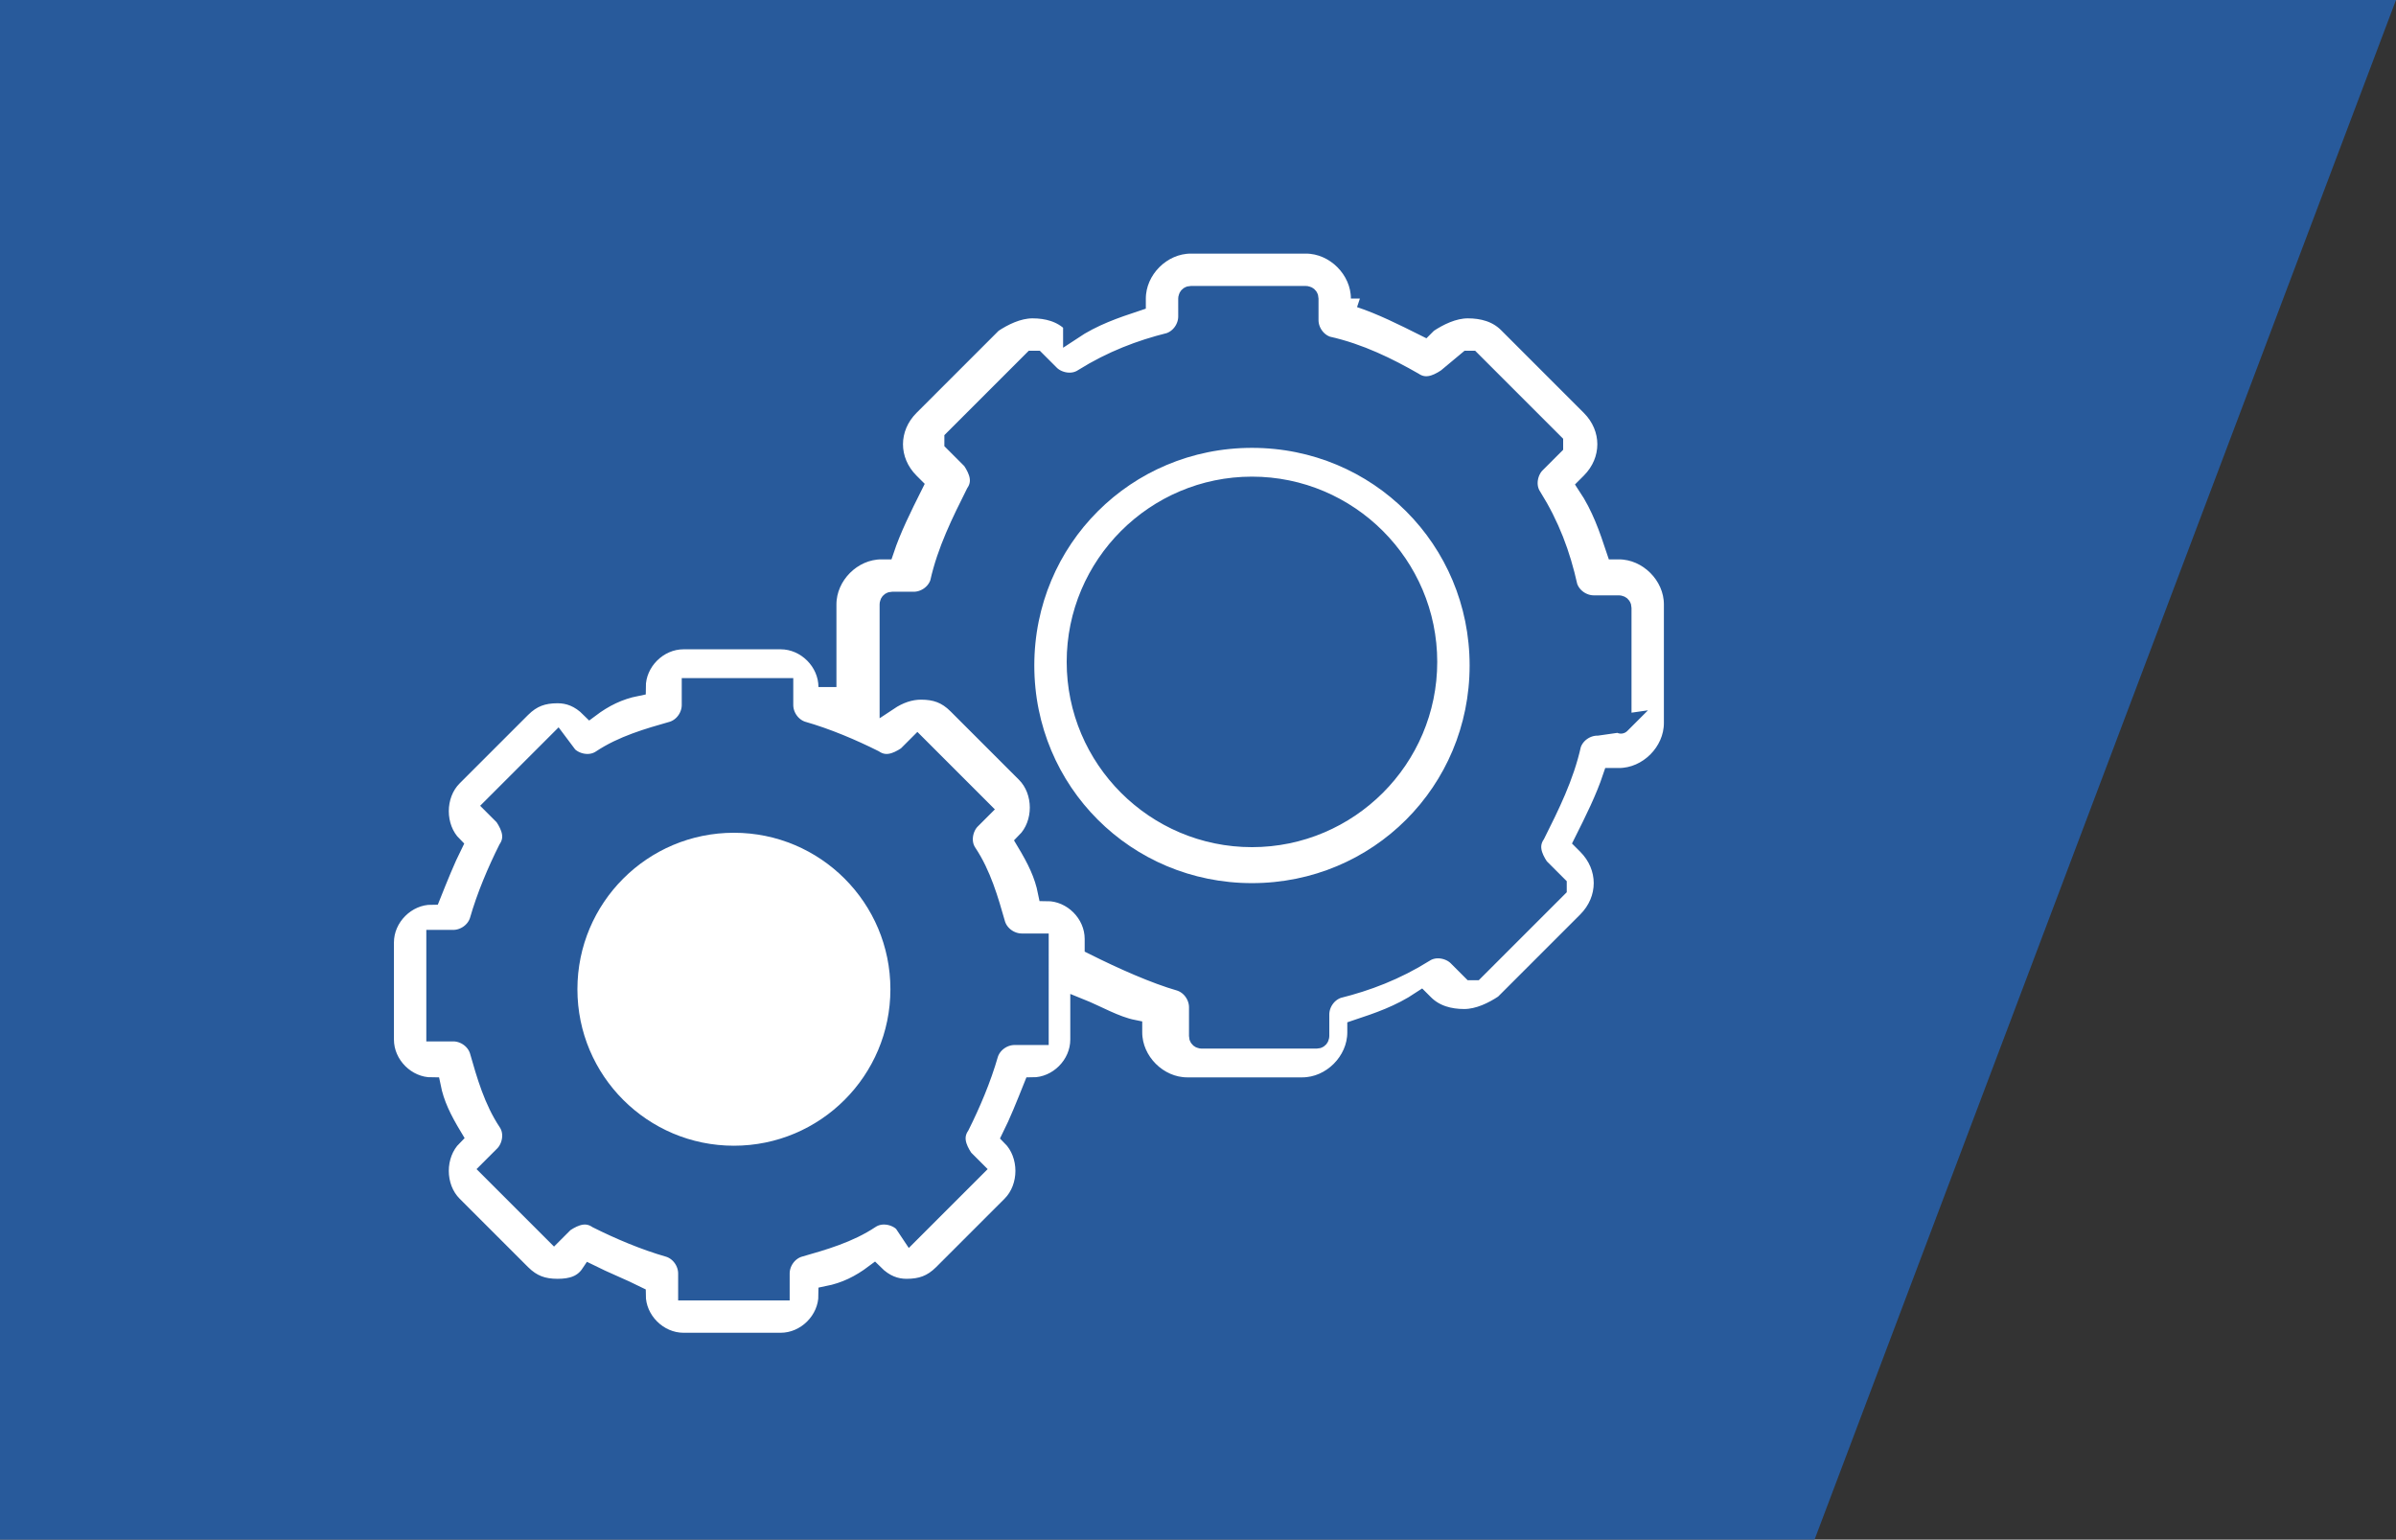
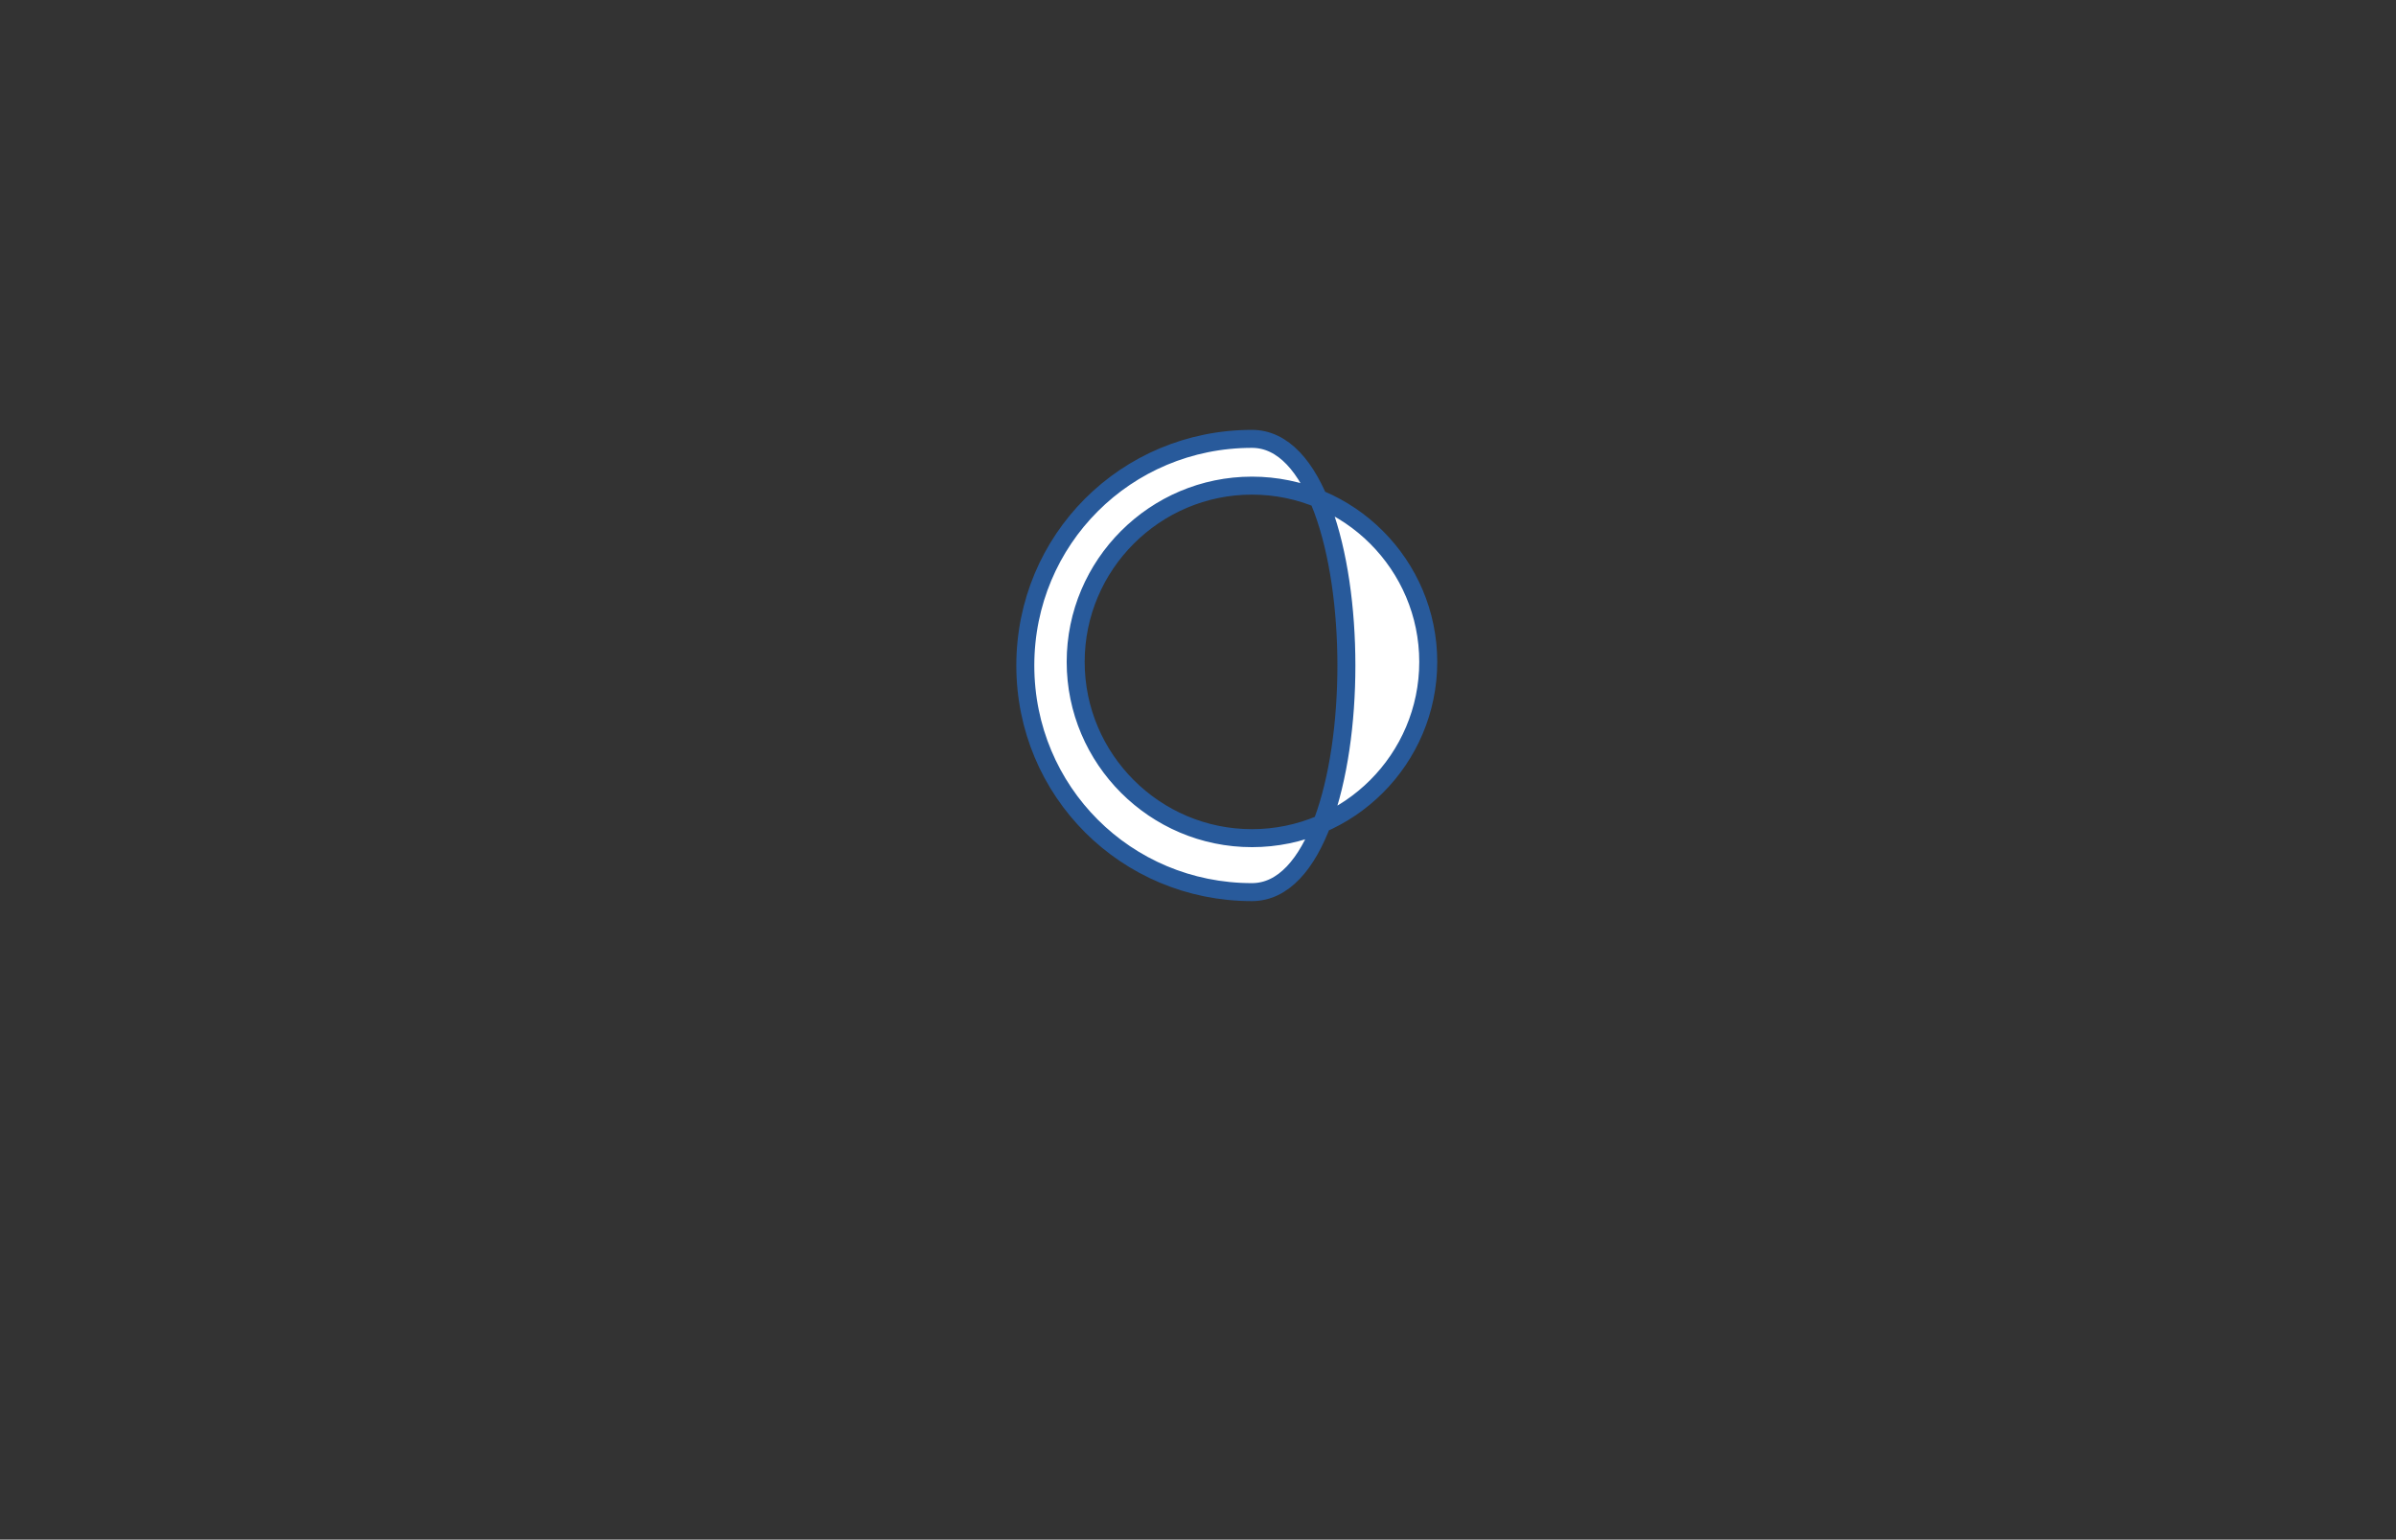
<svg xmlns="http://www.w3.org/2000/svg" version="1.1" id="Layer_1" x="0px" y="0px" viewBox="0 0 66.6 42.8" style="enable-background:new 0 0 66.6 42.8;" xml:space="preserve">
  <rect x="0" y="0" width="66.6" height="42.8" fill="#333333" stroke="none" />
  <style type="text/css">
	.st0{fill:#285A9B;}
	.st1{fill:#FFFFFF;stroke:#285A9B;stroke-width:0.5;stroke-miterlimit:10;}
</style>
  <g>
    <g>
      <g>
-         <polygon class="st0" points="66.6,0 -0.2,0 -0.2,42.9 50.4,42.9    " />
-       </g>
+         </g>
    </g>
    <g id="Website_21_">
      <g id="Saphety---Corporate---Sobre-a-Saphety---A-Saphety---Desktop-_21_" transform="translate(-1521, -2157)">
        <g id="business-sectors_21_" transform="translate(0, 1865)">
          <g id="sectors-list_21_" transform="translate(166, 250)">
            <g id="Group-6" transform="translate(1244, 42)">
              <g id="_x30_48-settings" transform="translate(117, 8)">
                <g id="Group_23_">
-                   <path id="Shape_20_" class="st1" d="M39,7.3h-0.1c-0.2-0.6-0.4-1.2-0.8-1.8l0.1-0.1c0.6-0.6,0.6-1.5,0-2.1L35.9,1          c-0.3-0.3-0.7-0.4-1.1-0.4c-0.4,0-0.8,0.2-1.1,0.4l-0.1,0.1c-0.6-0.3-1.2-0.6-1.8-0.8V0.3c0-0.8-0.7-1.5-1.5-1.5h-3.2          c-0.8,0-1.5,0.7-1.5,1.5v0.1c-0.6,0.2-1.2,0.4-1.8,0.8L23.8,1c-0.3-0.3-0.7-0.4-1.1-0.4c-0.4,0-0.8,0.2-1.1,0.4l-2.3,2.3          c-0.6,0.6-0.6,1.5,0,2.1l0.1,0.1c-0.3,0.6-0.6,1.2-0.8,1.8h-0.1c-0.8,0-1.5,0.7-1.5,1.5v2.3c0,0,0,0,0,0          c0-0.7-0.6-1.3-1.3-1.3h-2.7c-0.7,0-1.3,0.6-1.3,1.3c-0.5,0.1-0.9,0.3-1.3,0.6c-0.3-0.3-0.6-0.4-0.9-0.4          c-0.4,0-0.7,0.1-1,0.4l-1.9,1.9c-0.5,0.5-0.5,1.4,0,1.9c-0.2,0.4-0.4,0.9-0.6,1.4c-0.7,0-1.3,0.6-1.3,1.3v2.7          c0,0.7,0.6,1.3,1.3,1.3c0.1,0.5,0.3,0.9,0.6,1.4c-0.5,0.5-0.5,1.4,0,1.9l1.9,1.9c0.3,0.3,0.6,0.4,1,0.4          c0.4,0,0.7-0.1,0.9-0.4c0.4,0.2,0.9,0.4,1.3,0.6c0,0.7,0.6,1.3,1.3,1.3h2.7c0.7,0,1.3-0.6,1.3-1.3c0.5-0.1,0.9-0.3,1.3-0.6          c0.3,0.3,0.6,0.4,0.9,0.4c0.4,0,0.7-0.1,1-0.4l1.9-1.9c0.5-0.5,0.5-1.4,0-1.9c0.2-0.4,0.4-0.9,0.6-1.4          c0.7,0,1.3-0.6,1.3-1.3v-0.9c0.5,0.2,1,0.5,1.5,0.6v0.1c0,0.8,0.7,1.5,1.5,1.5h3.2c0.8,0,1.5-0.7,1.5-1.5v-0.1          c0.6-0.2,1.2-0.4,1.8-0.8l0.1,0.1c0.3,0.3,0.7,0.4,1.1,0.4c0.4,0,0.8-0.2,1.1-0.4l2.3-2.3c0.6-0.6,0.6-1.5,0-2.1l-0.1-0.1          c0.3-0.6,0.6-1.2,0.8-1.8H39c0.8,0,1.5-0.7,1.5-1.5V8.8C40.5,8,39.8,7.3,39,7.3z M22.7,20.8h-0.5c-0.3,0-0.6,0.2-0.7,0.5          c-0.2,0.7-0.5,1.4-0.8,2c-0.2,0.3-0.1,0.6,0.1,0.9l0.3,0.3l-1.8,1.8L19.1,26c-0.2-0.2-0.6-0.3-0.9-0.1          c-0.6,0.4-1.3,0.6-2,0.8c-0.3,0.1-0.5,0.4-0.5,0.7v0.5h-2.6v-0.5c0-0.3-0.2-0.6-0.5-0.7c-0.7-0.2-1.4-0.5-2-0.8          c-0.3-0.2-0.6-0.1-0.9,0.1l-0.3,0.3l-1.8-1.8L8,24.1c0.2-0.2,0.3-0.6,0.1-0.9c-0.4-0.6-0.6-1.3-0.8-2          c-0.1-0.3-0.4-0.5-0.7-0.5H6.1v-2.6h0.5c0.3,0,0.6-0.2,0.7-0.5c0.2-0.7,0.5-1.4,0.8-2c0.2-0.3,0.1-0.6-0.1-0.9l-0.3-0.3          l1.8-1.8L9.8,13c0.2,0.2,0.6,0.3,0.9,0.1c0.6-0.4,1.3-0.6,2-0.8c0.3-0.1,0.5-0.4,0.5-0.7v-0.5h2.6v0.5          c0,0.3,0.2,0.6,0.5,0.7c0.7,0.2,1.4,0.5,2,0.8c0.3,0.2,0.6,0.1,0.9-0.1l0.3-0.3l1.8,1.8l-0.3,0.3c-0.2,0.2-0.3,0.6-0.1,0.9          c0.4,0.6,0.6,1.3,0.8,2c0.1,0.3,0.4,0.5,0.7,0.5h0.5V20.8z M39.1,12.1C39.1,12.1,39,12.2,39.1,12.1l-0.7,0.1          c-0.3,0-0.6,0.2-0.7,0.5c-0.2,0.9-0.6,1.7-1,2.5c-0.2,0.3-0.1,0.6,0.1,0.9l0.5,0.5c0,0,0,0.1,0,0.1l-2.3,2.3          c0,0-0.1,0-0.1,0l-0.4-0.4c-0.2-0.2-0.6-0.3-0.9-0.1c-0.8,0.5-1.6,0.8-2.4,1c-0.3,0.1-0.5,0.4-0.5,0.7v0.6          c0,0,0,0.1-0.1,0.1h-3.2c0,0-0.1,0-0.1-0.1V20c0-0.3-0.2-0.6-0.5-0.7c-0.7-0.2-1.6-0.6-2.4-1v-0.2c0-0.7-0.6-1.3-1.3-1.3          c-0.1-0.5-0.3-0.9-0.6-1.4c0.5-0.5,0.5-1.4,0-1.9l-1.9-1.9c-0.3-0.3-0.6-0.4-1-0.4c-0.3,0-0.6,0.1-0.9,0.3V8.8          c0,0,0-0.1,0.1-0.1h0.6c0.3,0,0.6-0.2,0.7-0.5c0.2-0.9,0.6-1.7,1-2.5c0.2-0.3,0.1-0.6-0.1-0.9l-0.5-0.5c0,0,0-0.1,0-0.1          L22.7,2c0,0,0.1,0,0.1,0l0.4,0.4c0.2,0.2,0.6,0.3,0.9,0.1c0.8-0.5,1.6-0.8,2.4-1c0.3-0.1,0.5-0.4,0.5-0.7V0.3          c0,0,0-0.1,0.1-0.1h3.2c0,0,0.1,0,0.1,0.1v0.6c0,0.3,0.2,0.6,0.5,0.7c0.9,0.2,1.7,0.6,2.4,1c0.3,0.2,0.6,0.1,0.9-0.1L34.8,2          c0,0,0.1,0,0.1,0l2.3,2.3c0,0,0,0.1,0,0.1l-0.5,0.5c-0.2,0.2-0.3,0.6-0.1,0.9c0.5,0.8,0.8,1.6,1,2.5          c0.1,0.3,0.4,0.5,0.7,0.5H39c0,0,0.1,0,0.1,0.1V12.1z" />
-                   <path id="Shape_19_" class="st1" d="M28.8,4.2c-3.5,0-6.3,2.8-6.3,6.3s2.8,6.3,6.3,6.3s6.3-2.8,6.3-6.3S32.3,4.2,28.8,4.2z           M28.8,15.3c-2.7,0-4.9-2.2-4.9-4.9s2.2-4.9,4.9-4.9s4.9,2.2,4.9,4.9C33.7,13.1,31.5,15.3,28.8,15.3z" />
+                   <path id="Shape_19_" class="st1" d="M28.8,4.2c-3.5,0-6.3,2.8-6.3,6.3s2.8,6.3,6.3,6.3S32.3,4.2,28.8,4.2z           M28.8,15.3c-2.7,0-4.9-2.2-4.9-4.9s2.2-4.9,4.9-4.9s4.9,2.2,4.9,4.9C33.7,13.1,31.5,15.3,28.8,15.3z" />
                </g>
-                 <ellipse id="Oval_5_" class="st1" cx="14.4" cy="19.5" rx="4.6" ry="4.6" />
              </g>
            </g>
          </g>
        </g>
      </g>
    </g>
  </g>
</svg>